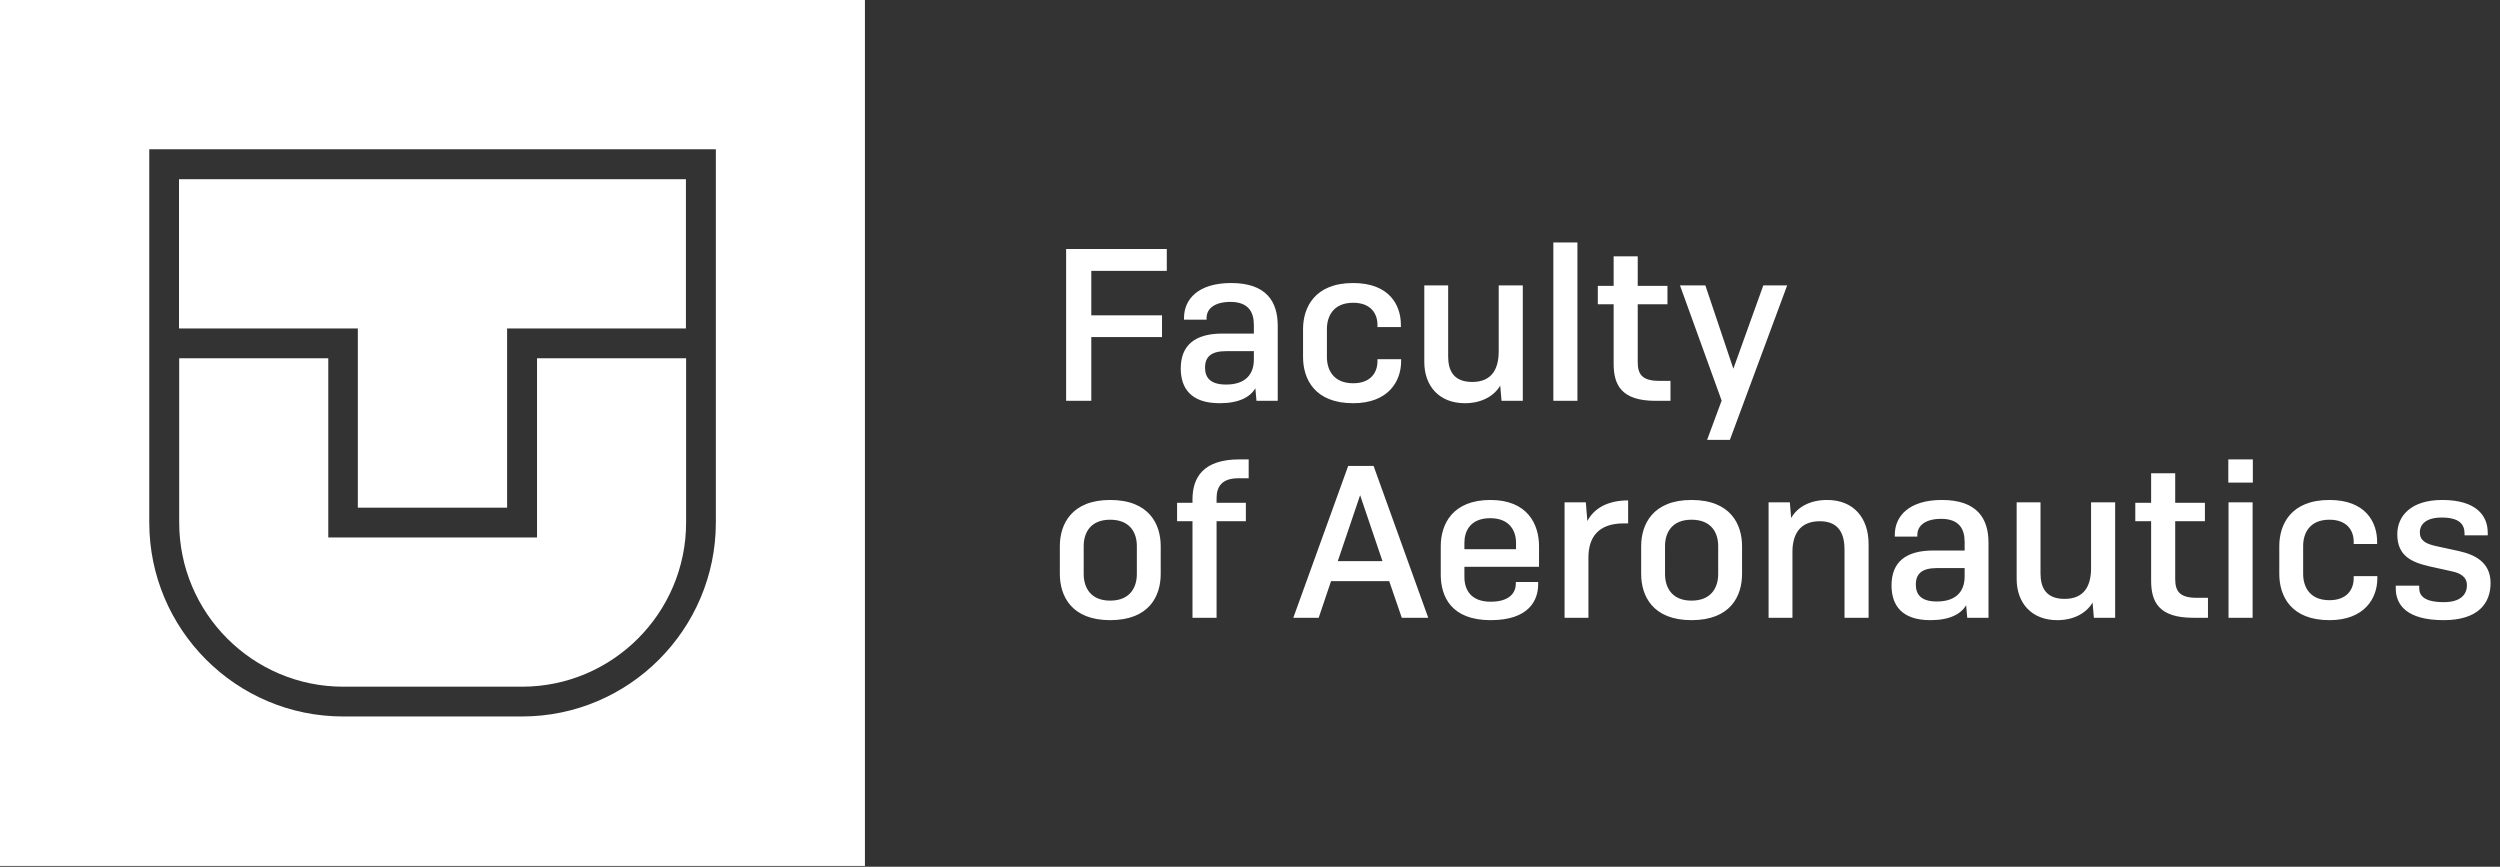
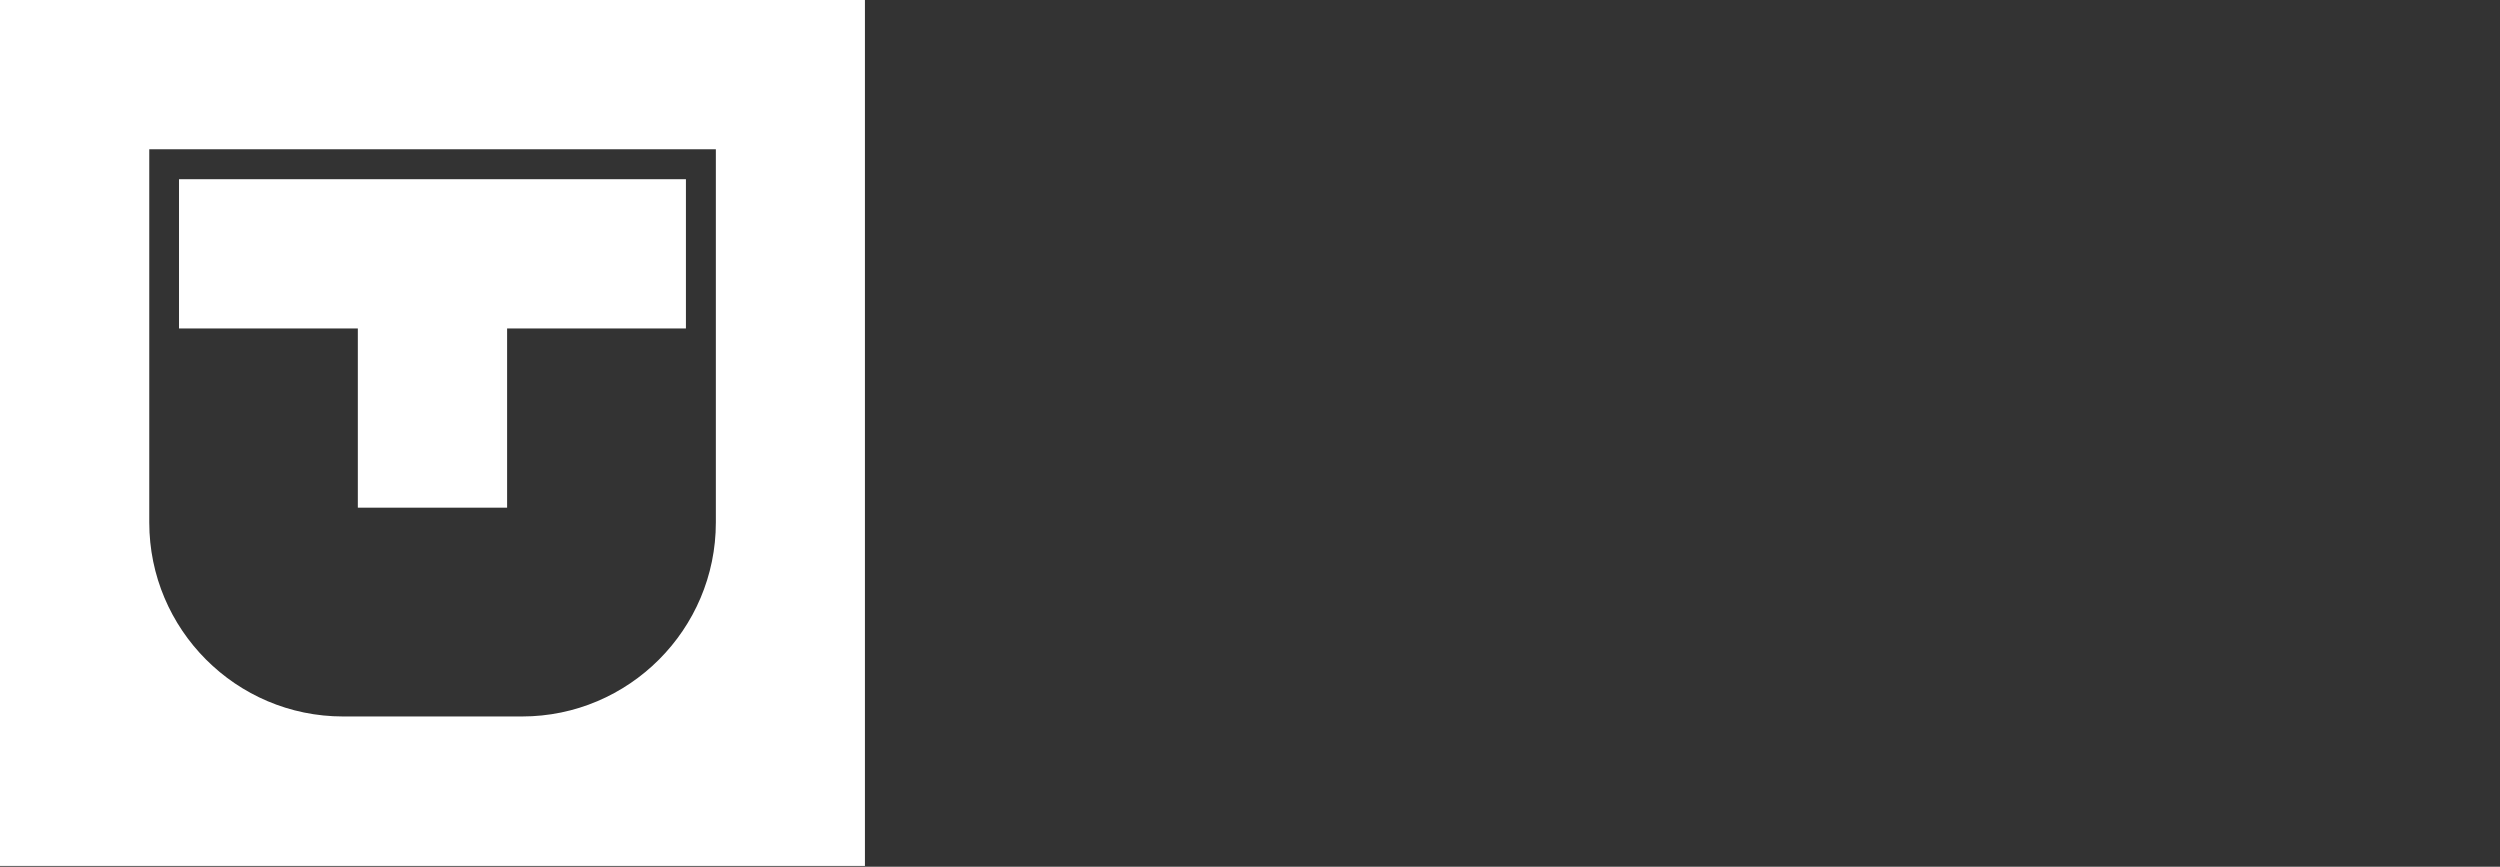
<svg xmlns="http://www.w3.org/2000/svg" width="2420" height="839" viewBox="0 0 2420 839" fill="none">
  <rect x="0" y="0" width="2420" height="839" fill="#333333" stroke="none" />
  <g clip-path="url(#clip0_13_193)">
    <path d="M0 838.194H837.254V0H0V838.194ZM692.943 505.744C692.943 609.249 608.748 693.54 505.358 693.54H332.077C228.506 693.54 144.491 609.249 144.491 505.744V144.472H692.943V505.744Z" fill="white" />
    <path d="M346.381 491.423H490.873V317.948H663.973V173.476H173.281V317.948H346.381V491.423Z" fill="white" />
-     <path d="M332.076 664.718H505.358C592.813 664.718 664.153 593.479 664.153 505.744V346.77H519.843V520.246H317.772V346.77H173.461V505.744C173.461 593.479 244.621 664.718 332.258 664.718" fill="white" />
  </g>
-   <path d="M1124.83 326.26H1056.37V388H1032.01V241H1129.45V262.21H1056.37V305.26H1124.83V326.26ZM1186.86 372.25C1205.97 372.25 1213.74 361.96 1213.74 348.1V339.91H1186.86C1172.37 339.91 1166.49 345.37 1166.49 355.87C1166.49 365.11 1171.11 372.25 1186.86 372.25ZM1216.26 388L1215.21 375.82C1209.96 384.64 1199.04 390.31 1180.56 390.31C1152.63 390.31 1142.97 375.61 1142.97 356.71C1142.97 334.24 1156.62 322.9 1183.29 322.9H1213.74V314.5C1213.74 302.11 1208.49 292.24 1191.06 292.24C1175.52 292.24 1167.96 298.96 1167.96 307.78V309.46H1146.12V307.78C1146.12 289.72 1159.77 273.97 1191.69 273.97C1225.92 273.97 1236.84 292.03 1236.84 315.34V388H1216.26ZM1333.38 347.68H1356.27V349.78C1356.27 369.1 1343.88 390.31 1309.86 390.31C1272.69 390.31 1261.35 367 1261.35 345.58V318.7C1261.35 297.49 1272.69 273.97 1309.86 273.97C1344.93 273.97 1356.06 295.39 1356.06 314.5V316.6H1333.38V314.29C1333.38 304.21 1327.5 293.08 1309.86 293.08C1290.54 293.08 1284.45 306.31 1284.45 318.49V345.58C1284.45 357.76 1290.54 370.99 1309.86 370.99C1327.5 370.99 1333.38 359.86 1333.38 349.78V347.68ZM1453.48 388L1452.22 373.3C1445.92 383.8 1433.74 390.31 1417.99 390.31C1393.21 390.31 1378.72 373.72 1378.72 350.41V276.28H1401.82V344.95C1401.82 357.97 1406.44 369.73 1425.13 369.73C1444.87 369.73 1450.75 356.08 1450.75 340.12V276.28H1474.06V388H1453.48ZM1526.95 388H1503.64V234.7H1526.95V388ZM1617.03 368.68V388H1602.54C1569.15 388 1562.01 372.25 1562.01 352.09V294.55H1546.68V276.7H1562.01V248.14H1585.32V276.7H1614.09V294.55H1585.32V350.62C1585.32 362.59 1589.94 368.68 1606.11 368.68H1617.03ZM1674.53 425.8H1652.48L1666.55 387.79L1626.23 276.28H1650.8L1677.89 356.92L1706.87 276.28H1729.97L1674.53 425.8ZM1025.92 555.58V528.7C1025.92 507.49 1037.26 483.97 1074.64 483.97C1112.44 483.97 1123.57 507.49 1123.57 528.7V555.58C1123.57 577 1112.44 600.31 1074.64 600.31C1037.26 600.31 1025.92 577 1025.92 555.58ZM1100.47 555.79V528.49C1100.47 516.31 1094.38 503.08 1074.64 503.08C1055.11 503.08 1049.02 516.31 1049.02 528.49V555.79C1049.02 567.97 1055.11 581.41 1074.64 581.41C1094.38 581.41 1100.47 567.97 1100.47 555.79ZM1205.99 504.55H1177.64V598H1154.33V504.55H1139.42V486.7H1154.33V483.34C1154.33 462.13 1164.83 444.7 1199.69 444.7H1208.72V462.97H1198.64C1183.31 462.97 1177.64 470.53 1177.64 482.29V486.7H1205.99V504.55ZM1338.23 543.19L1316.6 479.35L1294.97 543.19H1338.23ZM1356.92 598L1344.74 562.51H1288.46L1276.49 598H1251.92L1305.05 451H1329.62L1382.54 598H1356.92ZM1488.94 565.66C1488.94 580.57 1480.54 600.31 1442.95 600.31C1404.73 600.31 1394.65 577.42 1394.65 556.21V528.7C1394.65 507.49 1405.99 483.97 1442.74 483.97C1478.65 483.97 1489.78 507.49 1489.78 528.7V548.65H1417.54V558.52C1417.54 570.7 1423.63 582.46 1442.95 582.46C1461.85 582.46 1467.31 573.22 1467.31 565.03V563.35H1488.94V565.66ZM1417.54 525.34V531.64H1467.52V525.34C1467.52 514 1461.43 501.61 1442.53 501.61C1423.21 501.61 1417.54 514.21 1417.54 525.34ZM1537.6 598H1514.5V486.28H1535.08L1536.55 504.34C1542.85 492.37 1555.87 484.39 1576.03 484.39V506.65H1571.62C1547.05 506.65 1537.6 520.3 1537.6 539.62V598ZM1588.65 555.58V528.7C1588.65 507.49 1599.99 483.97 1637.37 483.97C1675.17 483.97 1686.3 507.49 1686.3 528.7V555.58C1686.3 577 1675.17 600.31 1637.37 600.31C1599.99 600.31 1588.65 577 1588.65 555.58ZM1663.2 555.79V528.49C1663.2 516.31 1657.11 503.08 1637.37 503.08C1617.84 503.08 1611.75 516.31 1611.75 528.49V555.79C1611.75 567.97 1617.84 581.41 1637.37 581.41C1657.11 581.41 1663.2 567.97 1663.2 555.79ZM1735.09 598H1711.99V486.28H1732.57L1733.83 501.4C1740.13 490.48 1752.52 483.97 1768.69 483.97C1794.52 483.97 1808.8 501.61 1808.8 526.6V598H1785.49V532.06C1785.49 517.57 1780.66 504.55 1761.55 504.55C1741.39 504.55 1735.09 518.41 1735.09 534.16V598ZM1874.89 582.25C1894 582.25 1901.77 571.96 1901.77 558.1V549.91H1874.89C1860.4 549.91 1854.52 555.37 1854.52 565.87C1854.52 575.11 1859.14 582.25 1874.89 582.25ZM1904.29 598L1903.24 585.82C1897.99 594.64 1887.07 600.31 1868.59 600.31C1840.66 600.31 1831 585.61 1831 566.71C1831 544.24 1844.65 532.9 1871.32 532.9H1901.77V524.5C1901.77 512.11 1896.52 502.24 1879.09 502.24C1863.55 502.24 1855.99 508.96 1855.99 517.78V519.46H1834.15V517.78C1834.15 499.72 1847.8 483.97 1879.72 483.97C1913.95 483.97 1924.87 502.03 1924.87 525.34V598H1904.29ZM2026.88 598L2025.62 583.3C2019.32 593.8 2007.14 600.31 1991.39 600.31C1966.61 600.31 1952.12 583.72 1952.12 560.41V486.28H1975.22V554.95C1975.22 567.97 1979.84 579.73 1998.53 579.73C2018.27 579.73 2024.15 566.08 2024.15 550.12V486.28H2047.46V598H2026.88ZM2137.31 578.68V598H2122.82C2089.43 598 2082.29 582.25 2082.29 562.09V504.55H2066.96V486.7H2082.29V458.14H2105.6V486.7H2134.37V504.55H2105.6V560.62C2105.6 572.59 2110.22 578.68 2126.39 578.68H2137.31ZM2180.74 467.17H2157.01V444.7H2180.74V467.17ZM2180.53 598H2157.22V486.28H2180.53V598ZM2278.38 557.68H2301.27V559.78C2301.27 579.1 2288.88 600.31 2254.86 600.31C2217.69 600.31 2206.35 577 2206.35 555.58V528.7C2206.35 507.49 2217.69 483.97 2254.86 483.97C2289.93 483.97 2301.06 505.39 2301.06 524.5V526.6H2278.38V524.29C2278.38 514.21 2272.5 503.08 2254.86 503.08C2235.54 503.08 2229.45 516.31 2229.45 528.49V555.58C2229.45 567.76 2235.54 580.99 2254.86 580.99C2272.5 580.99 2278.38 569.86 2278.38 559.78V557.68ZM2408.14 518.2H2385.67V516.31C2385.67 507.91 2381.05 500.98 2363.62 500.98C2348.71 500.98 2342.41 507.28 2342.41 515.47C2342.41 523.24 2348.29 526.39 2357.53 528.49L2380.63 533.53C2395.33 536.89 2410.87 544.03 2410.87 564.4C2410.87 584.14 2398.69 600.31 2365.51 600.31C2329.39 600.31 2319.1 585.19 2319.1 569.65V566.92H2341.78V569.23C2341.78 576.58 2346.61 582.88 2365.72 582.88C2381.26 582.88 2387.98 575.95 2387.98 566.5C2387.98 558.31 2381.47 554.74 2373.49 553.06L2351.65 548.23C2334.43 544.24 2320.57 538.15 2320.57 517.15C2320.57 499.3 2334.01 483.97 2364.04 483.97C2397.43 483.97 2408.14 499.51 2408.14 515.68V518.2Z" fill="white" />
  <defs>
    <clipPath id="clip0_13_193">
      <rect width="838.194" height="838.194" fill="white" />
    </clipPath>
  </defs>
</svg>